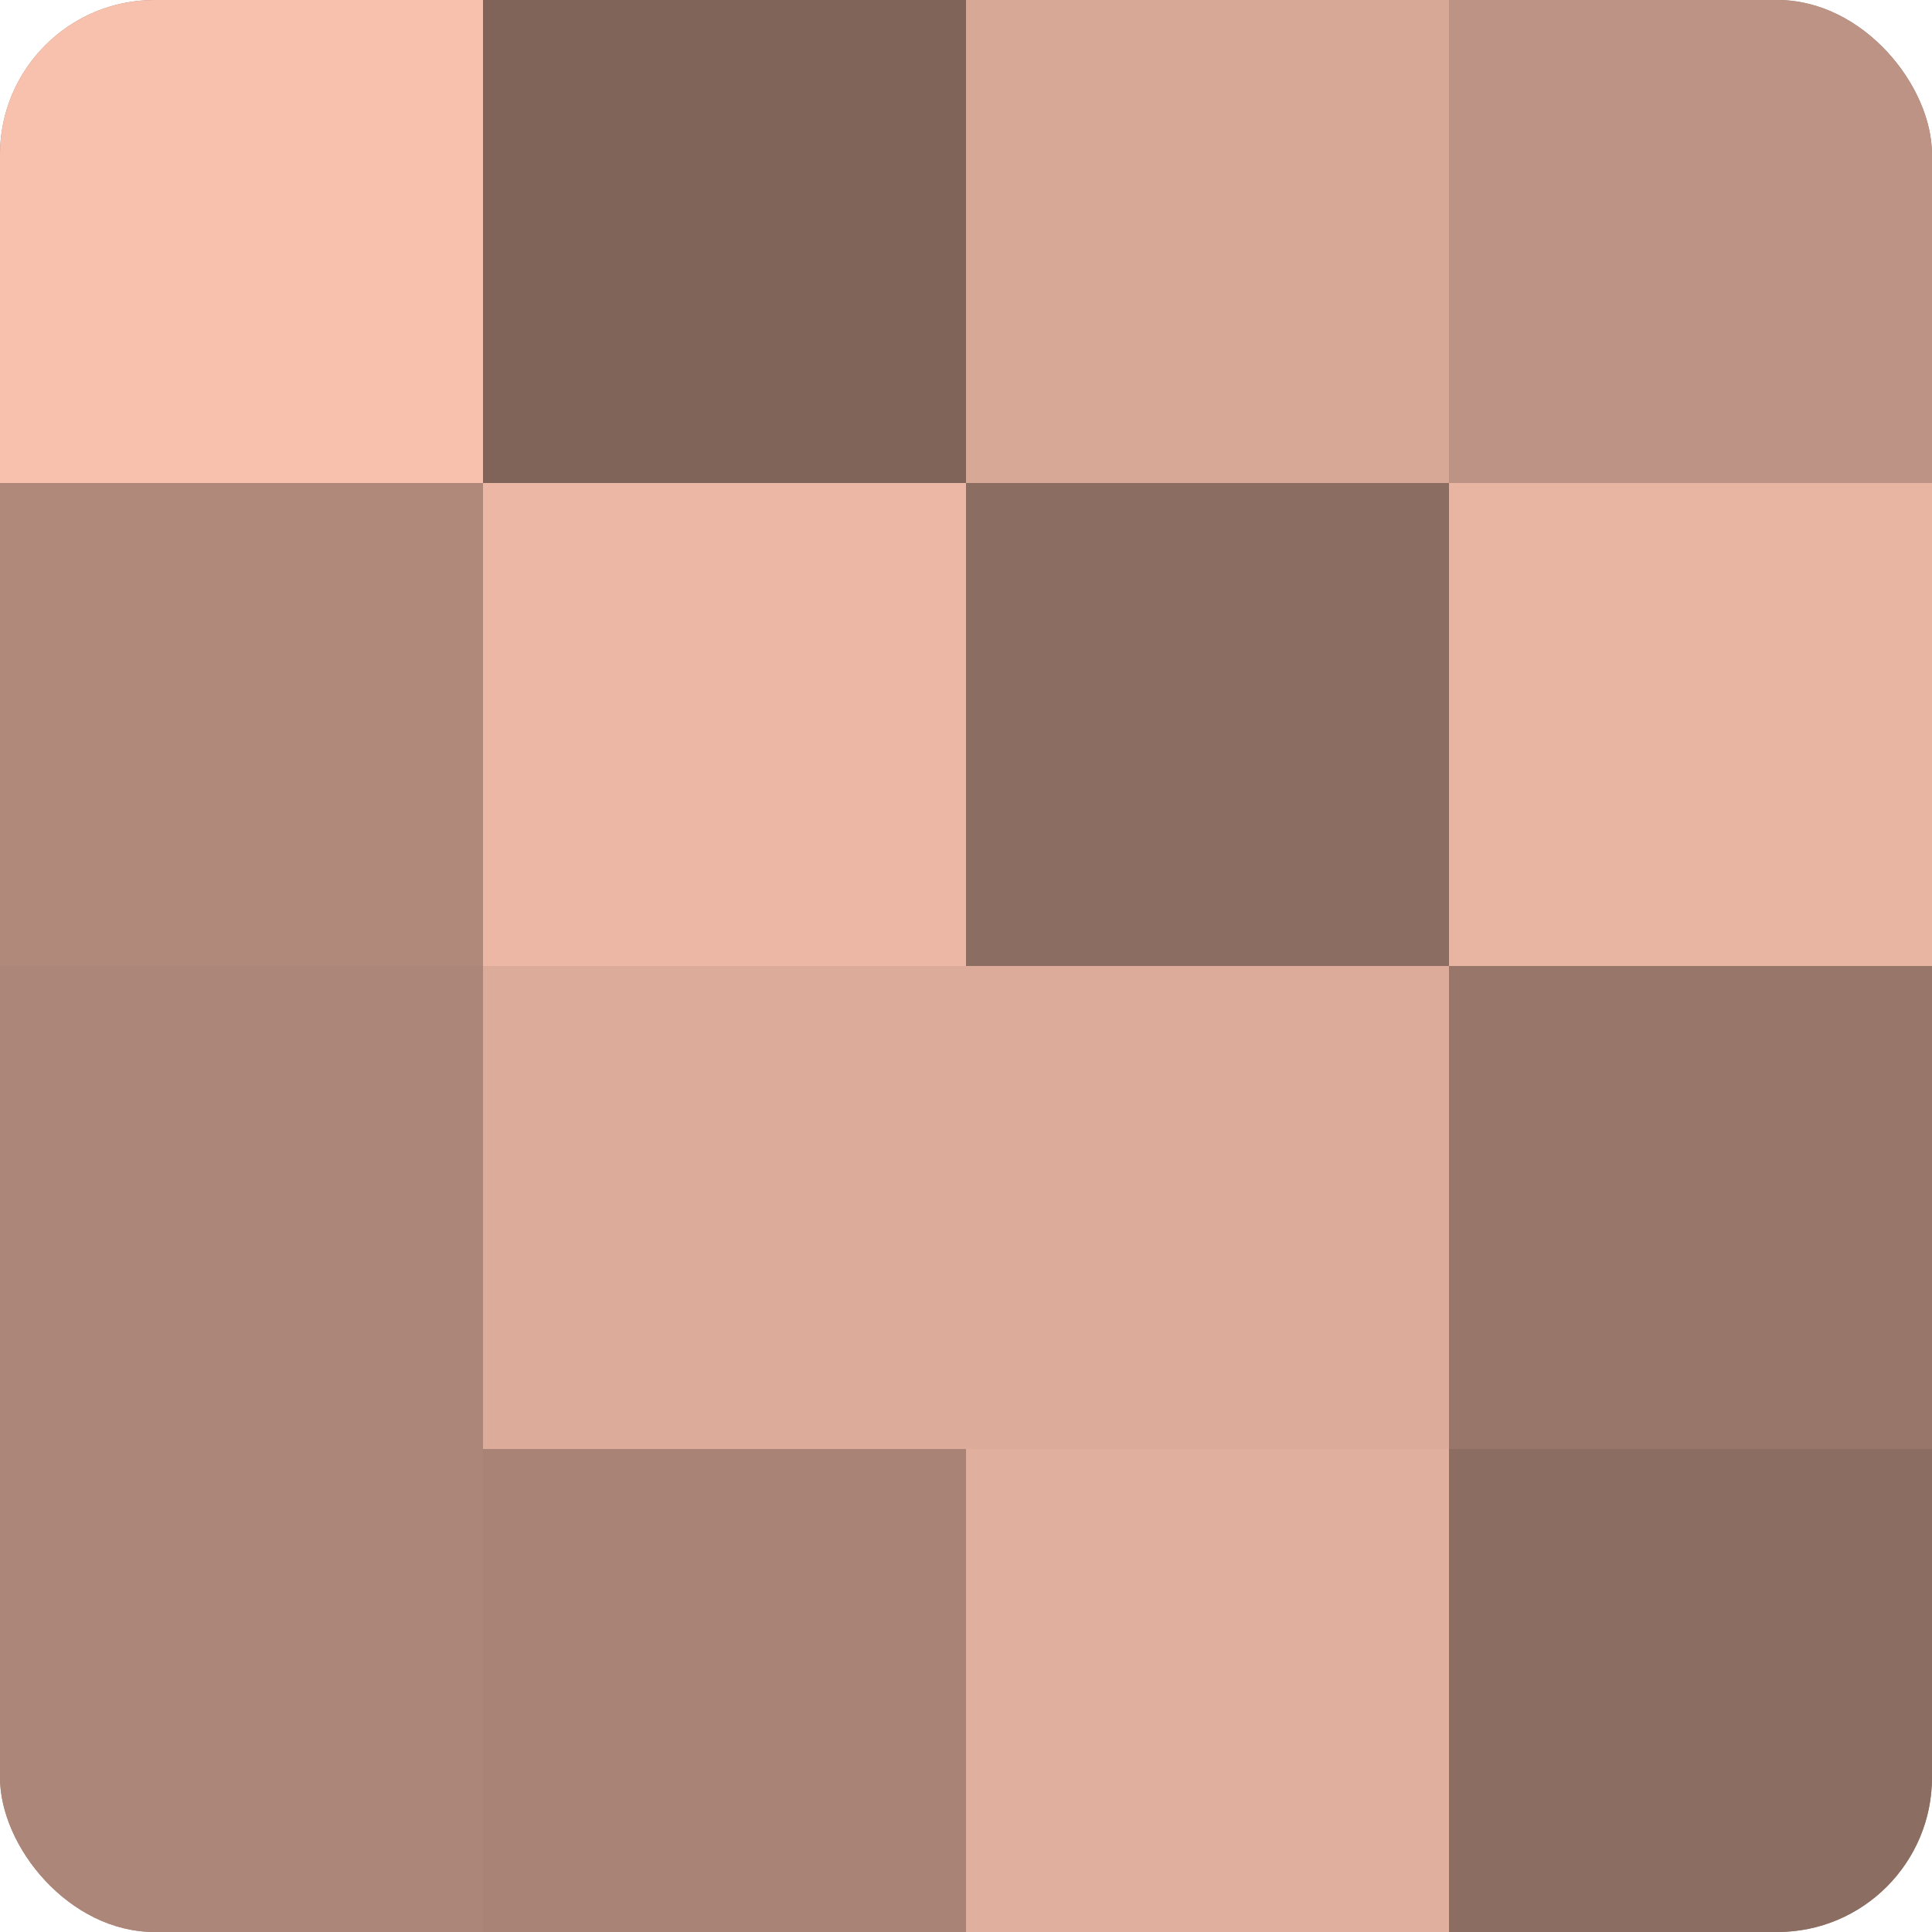
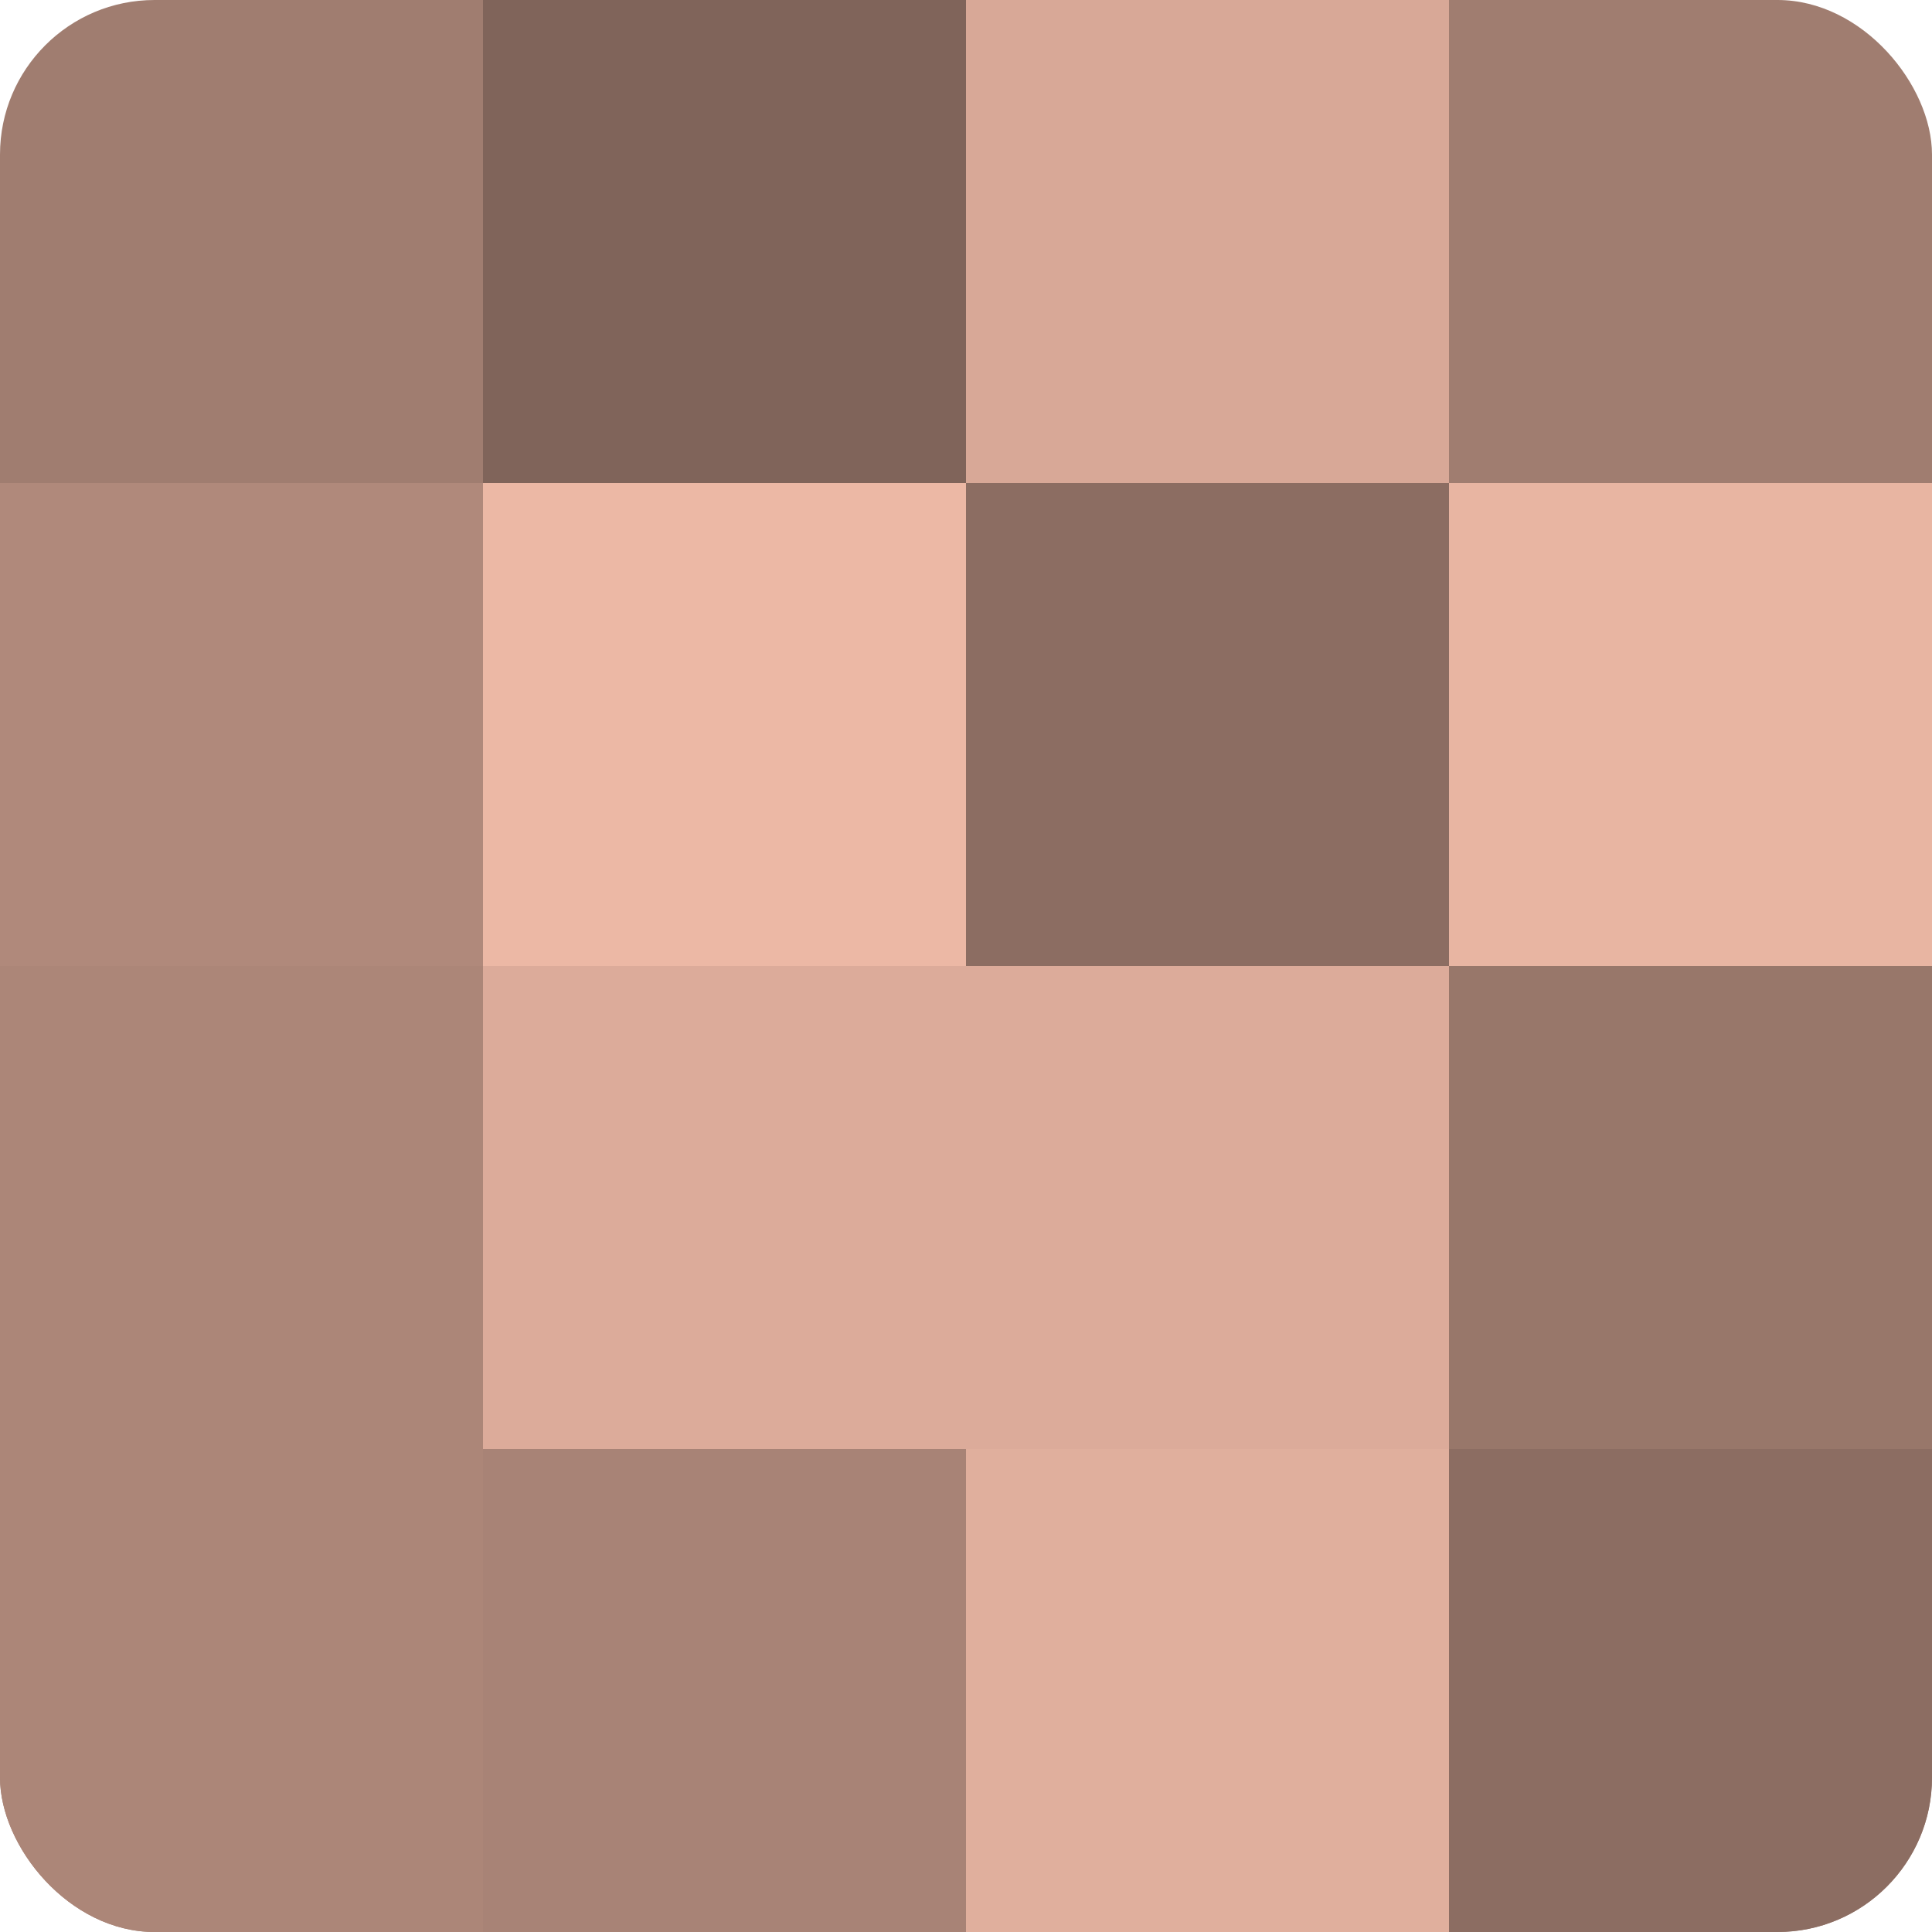
<svg xmlns="http://www.w3.org/2000/svg" width="60" height="60" viewBox="0 0 100 100" preserveAspectRatio="xMidYMid meet">
  <defs>
    <clipPath id="c" width="100" height="100">
      <rect width="100" height="100" rx="8" ry="8" />
    </clipPath>
  </defs>
  <g clip-path="url(#c)">
    <rect width="100" height="100" fill="#a07d70" />
-     <rect width="25" height="25" fill="#f8c1ad" />
    <rect y="25" width="25" height="25" fill="#b0897b" />
    <rect y="50" width="25" height="25" fill="#ac8678" />
    <rect y="75" width="25" height="25" fill="#ac8678" />
    <rect x="25" width="25" height="25" fill="#80645a" />
    <rect x="25" y="25" width="25" height="25" fill="#ecb8a5" />
    <rect x="25" y="50" width="25" height="25" fill="#dcab9a" />
    <rect x="25" y="75" width="25" height="25" fill="#a88376" />
    <rect x="50" width="25" height="25" fill="#d8a897" />
    <rect x="50" y="25" width="25" height="25" fill="#8c6d62" />
    <rect x="50" y="50" width="25" height="25" fill="#dcab9a" />
    <rect x="50" y="75" width="25" height="25" fill="#e0af9d" />
-     <rect x="75" width="25" height="25" fill="#bc9384" />
    <rect x="75" y="25" width="25" height="25" fill="#e8b5a2" />
    <rect x="75" y="50" width="25" height="25" fill="#98776a" />
    <rect x="75" y="75" width="25" height="25" fill="#8c6d62" />
  </g>
</svg>